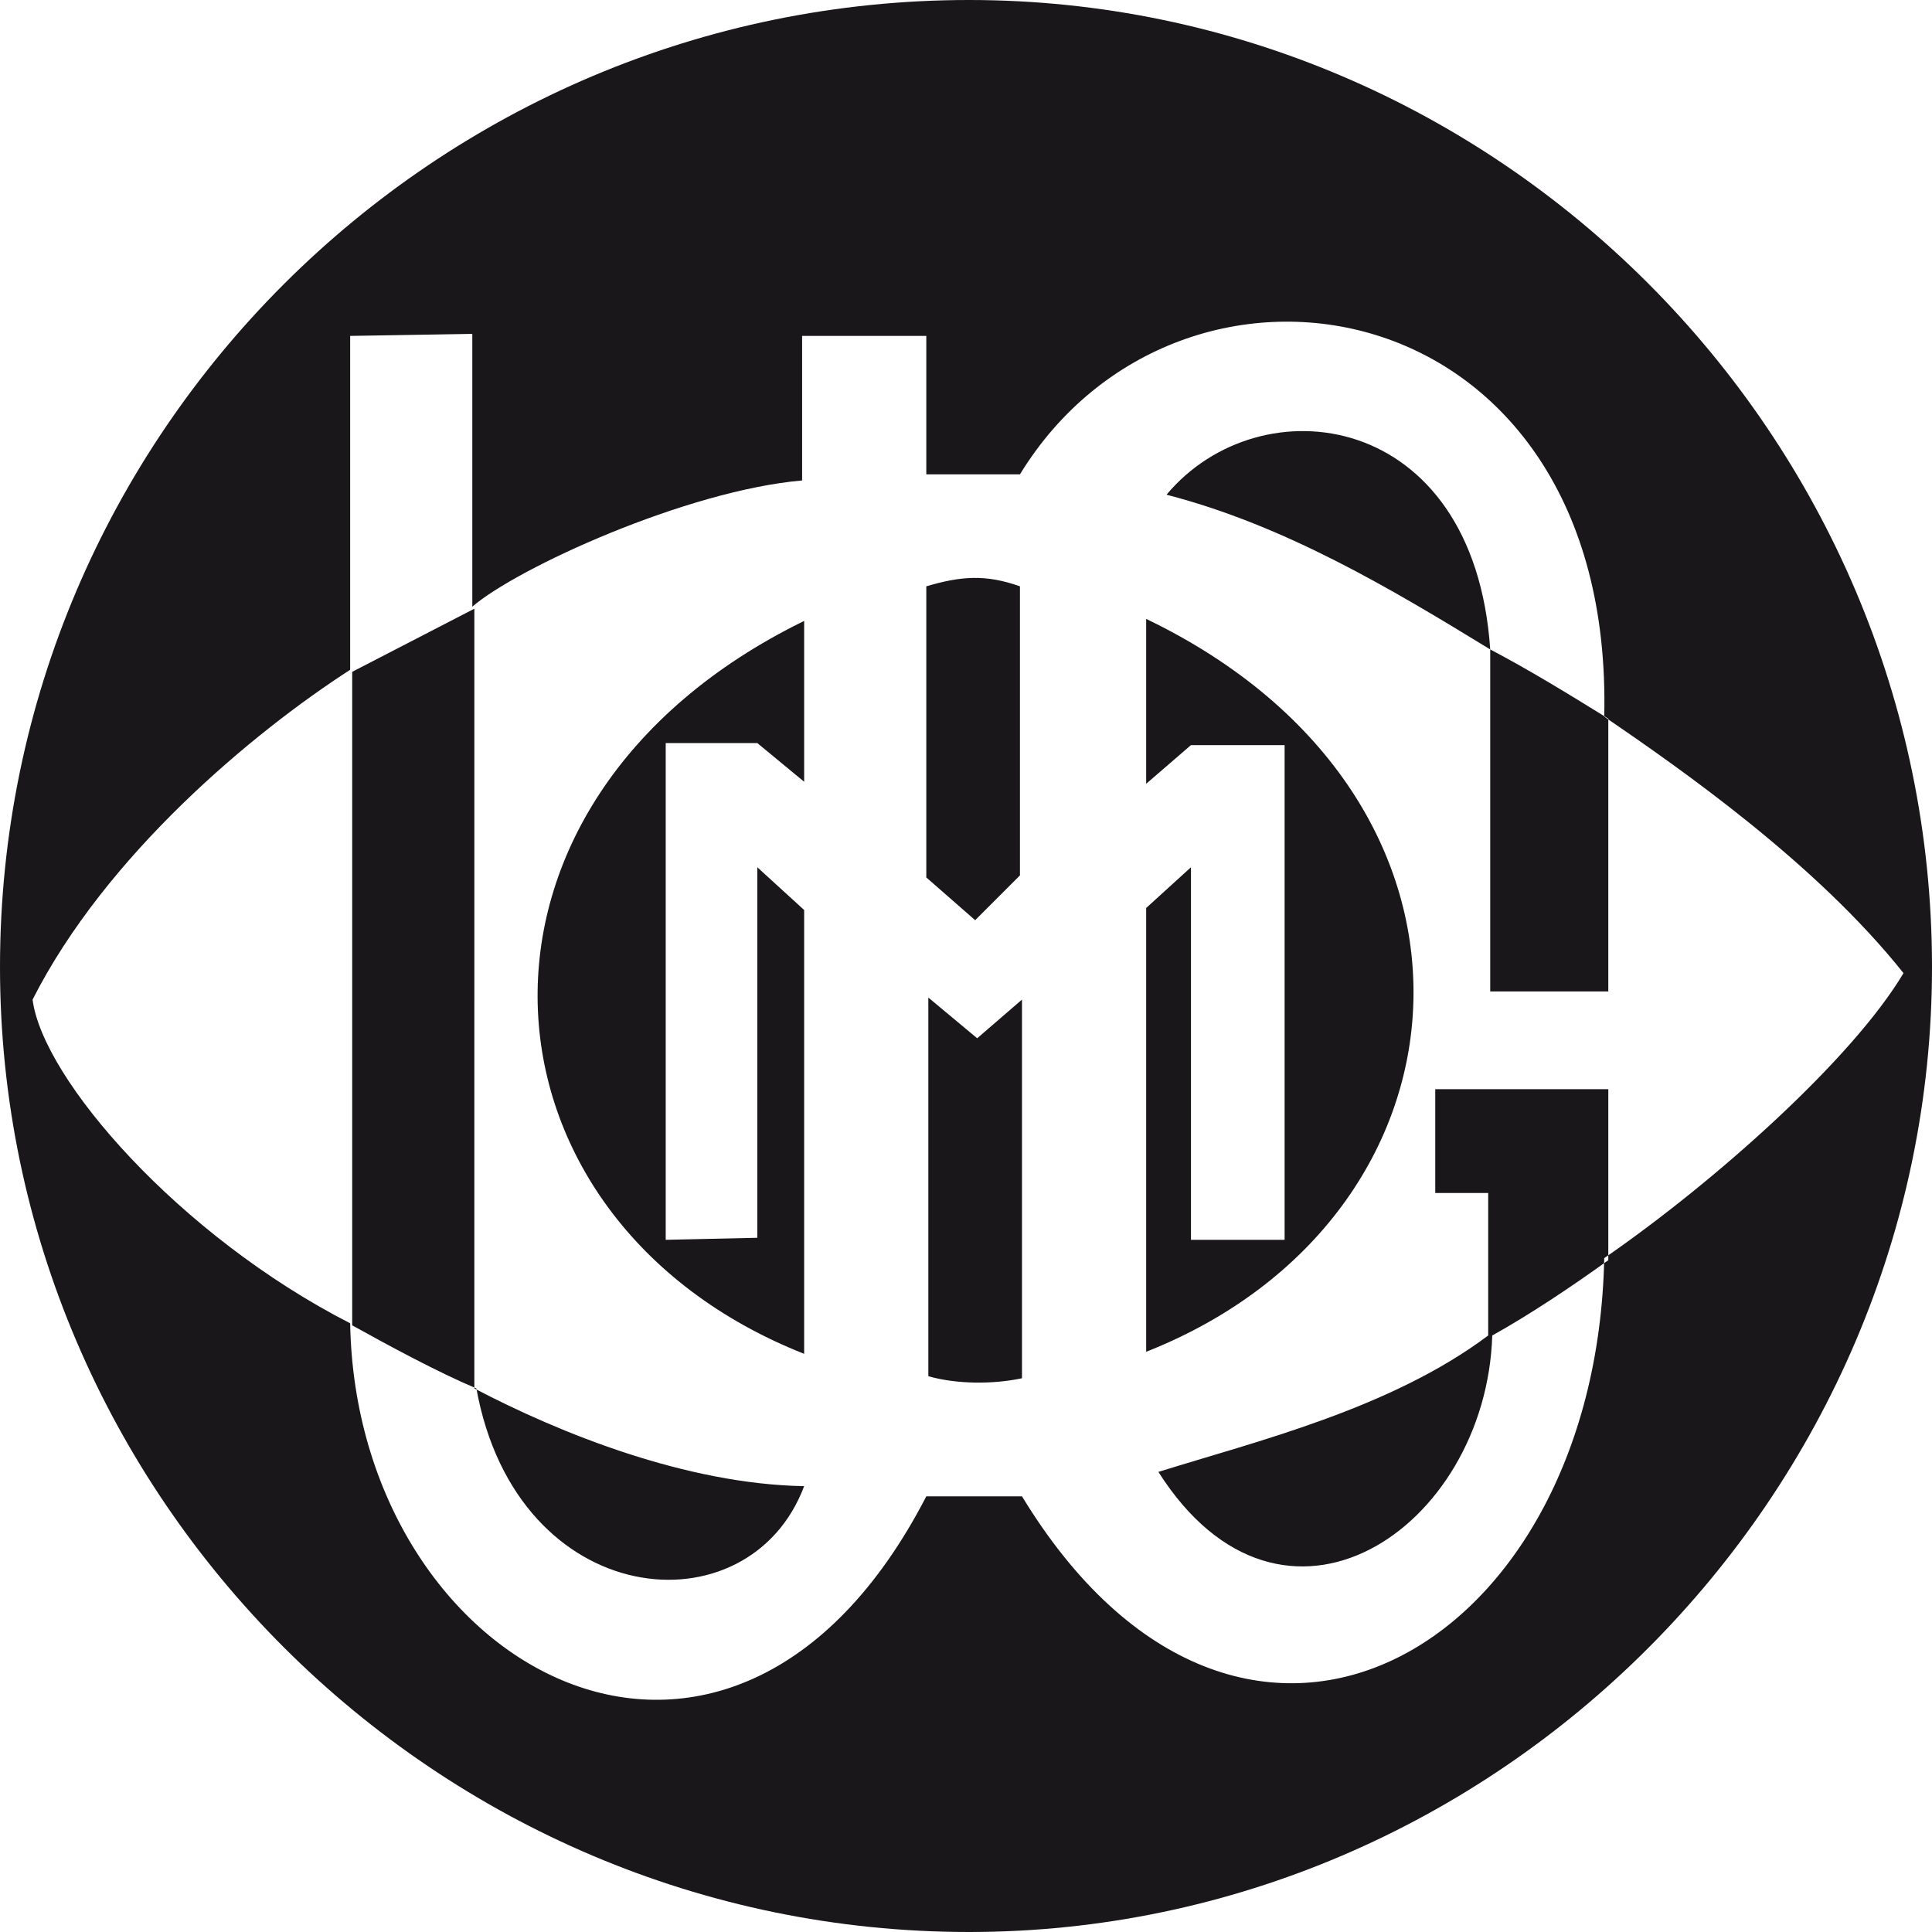
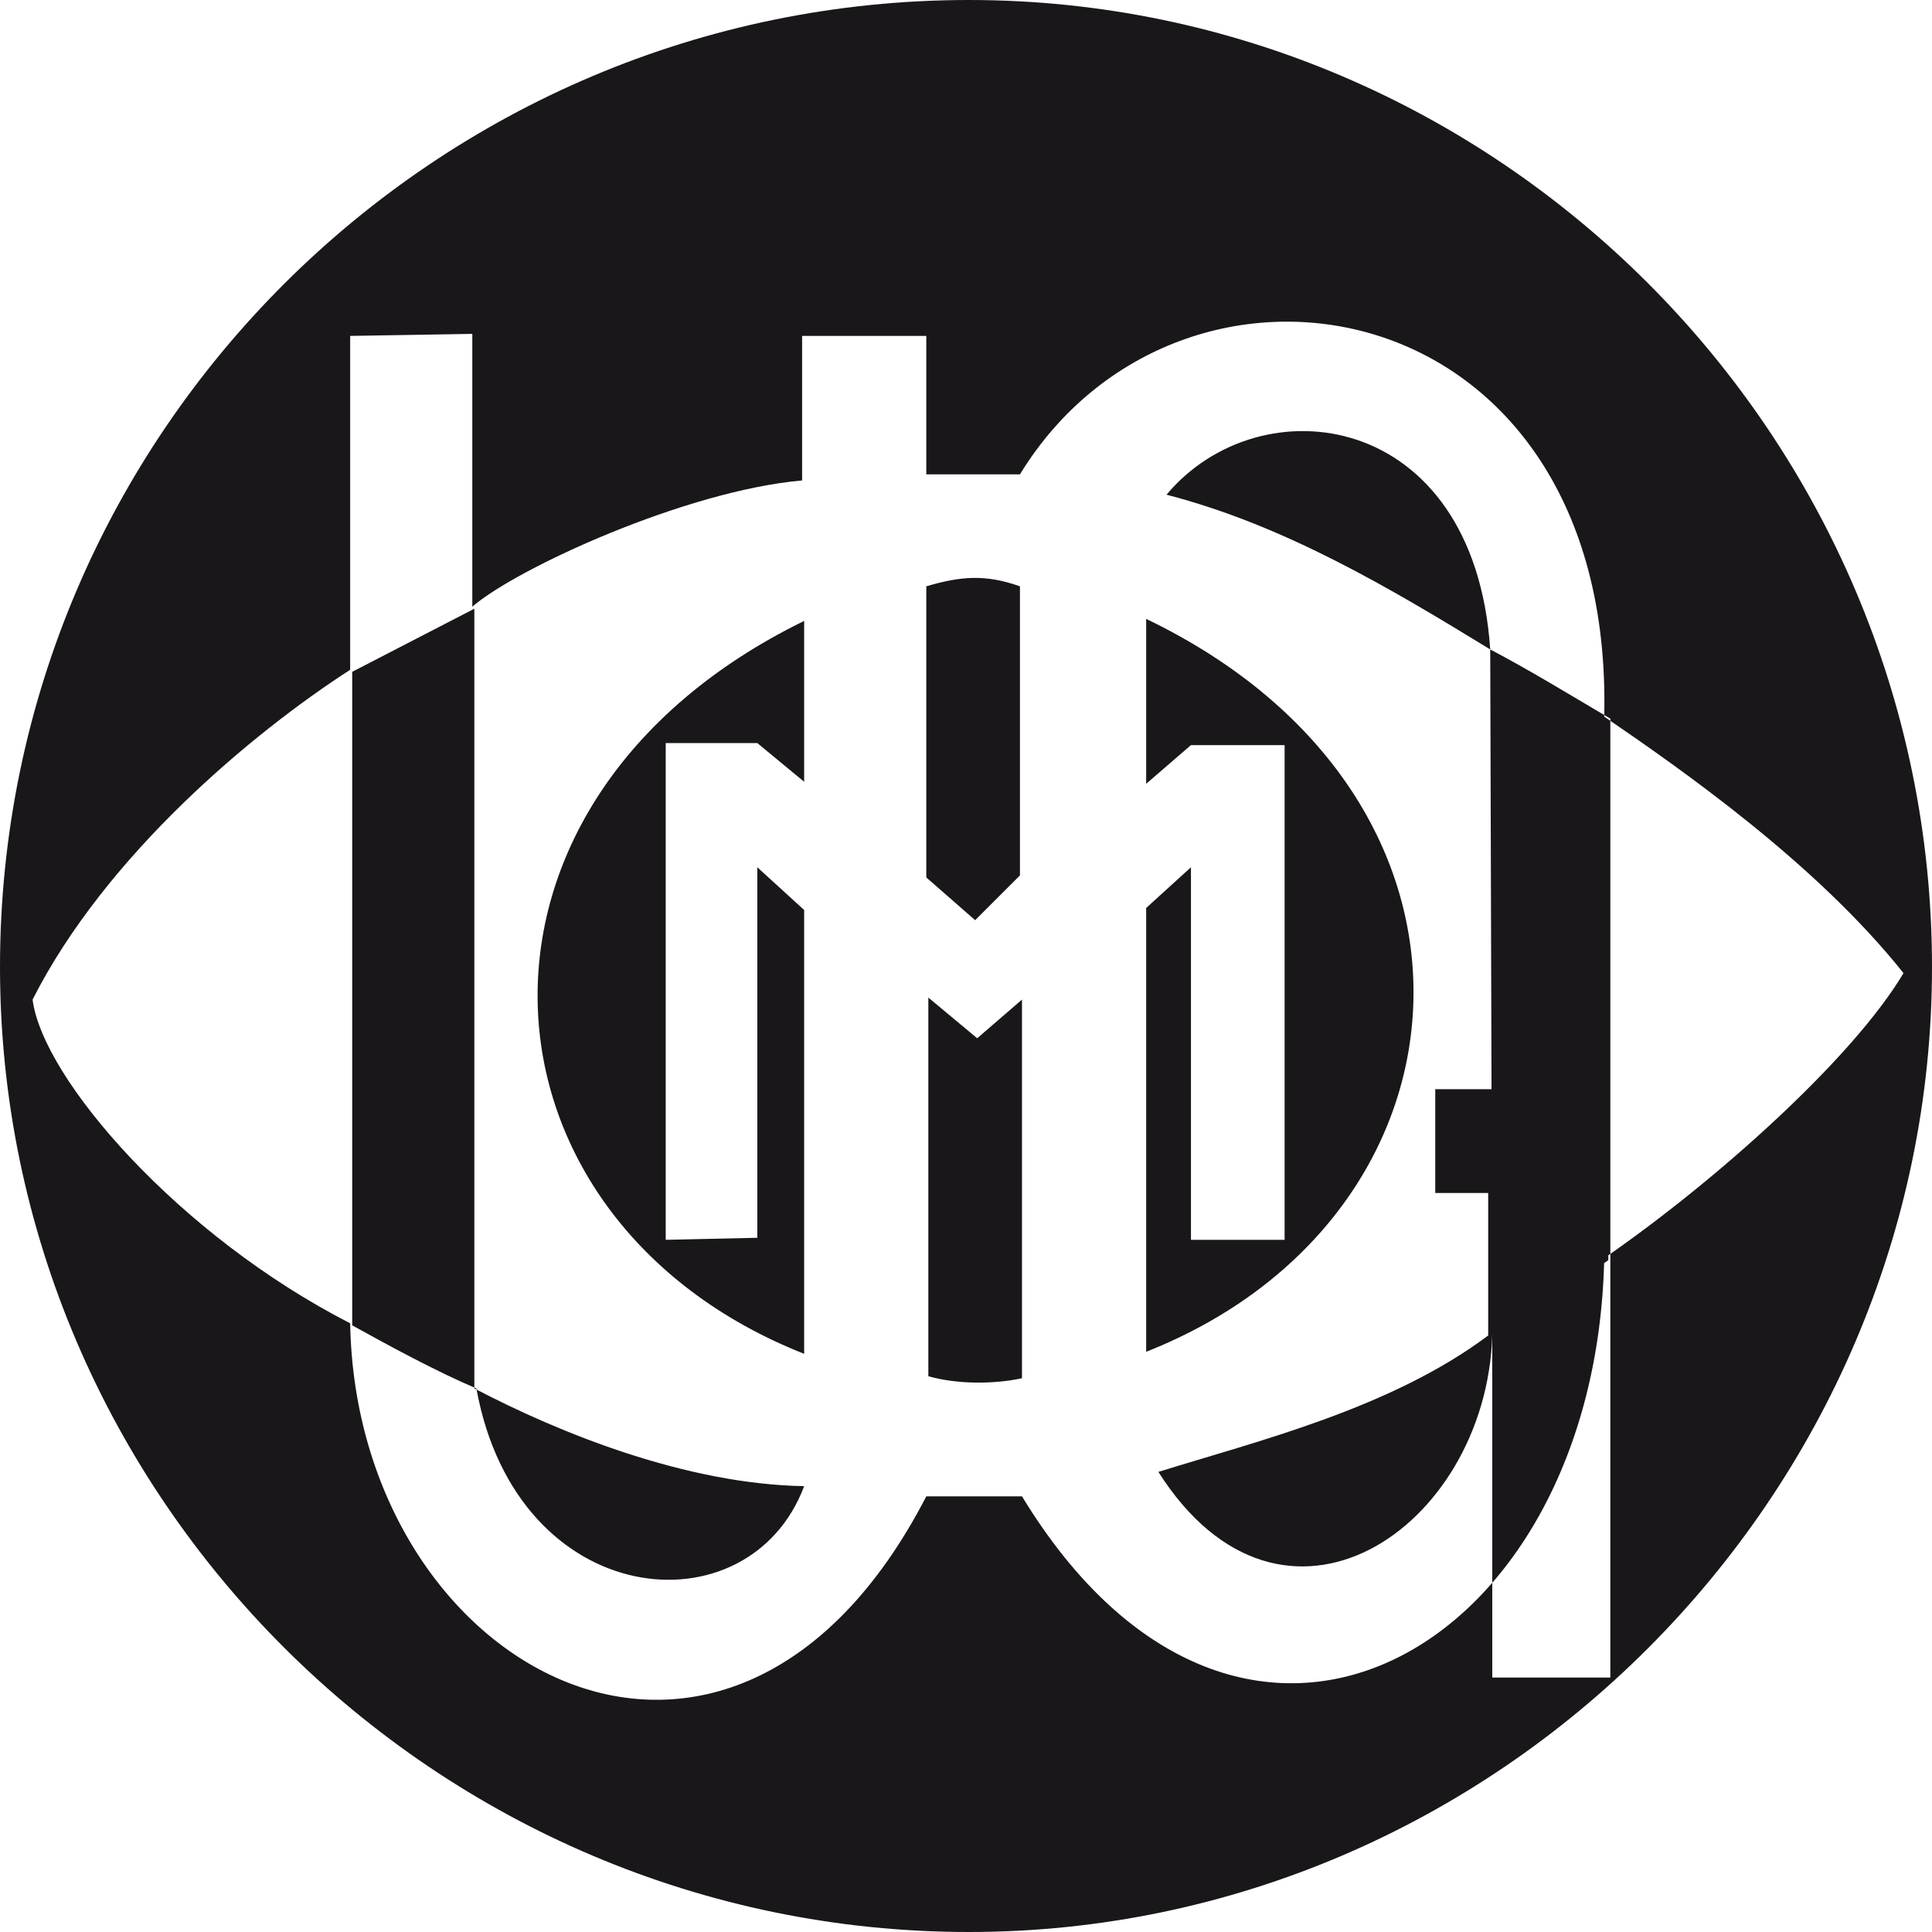
<svg xmlns="http://www.w3.org/2000/svg" version="1.1" id="Layer_1" x="0px" y="0px" viewBox="0 0 94.9 94.9" style="enable-background:new 0 0 94.9 94.9;" xml:space="preserve">
  <style type="text/css">
	.st0{fill:#1A171B;}
</style>
-   <path class="st0" d="M56.3,30.4v8.1l2.2-1.9h4.6v24.3h-4.6V42.6l-2.2,2v21.8C73,59.8,74.6,39.2,56.3,30.4 M39.5,66.5l0-21.8  l-2.3-2.1l0,18.2l-4.5,0.1V36.5h4.5l2.3,1.9v-7.9C21.3,39.4,22.8,59.9,39.5,66.5 M45.6,49v18.6c1.4,0.4,3.2,0.4,4.6,0.1l0-18.6  l-2.2,1.9L45.6,49z M45.5,28.8v14.3l2.4,2.1l2.2-2.2V28.8C48.4,28.2,47.2,28.3,45.5,28.8 M73.3,65.6c1.8-1,3.9-2.4,5.7-3.7v-8.4  h-8.5v5.1l2.6,0v7c-4.8,3.6-11.4,5.2-16.2,6.7C63,81.9,73,75.1,73.3,65.6 M73.2,31.9v16.8l5.8,0V35.3C76.9,34,75.1,32.9,73.2,31.9  c-0.8-11.8-11.3-13.1-15.9-7.6C63.1,25.8,68.3,28.9,73.2,31.9 M17.3,65.1c1.8,1,4.2,2.3,6.1,3.1c2,11,13.4,12,16.1,4.8  c-5.8-0.1-12-2.6-16.2-4.8V29.9l-6,3.1V65.1z M17.2,65c0.3,17.1,18.7,27.1,28.3,8.5h4.7c10.7,17.6,28.2,7.8,28.6-11.7  c5.5-3.8,12.2-9.8,14.7-14c-4.3-5.4-10.9-10-14.7-12.6C79.3,14,58,10.4,50.1,23.3l-4.6,0v-6.8h-6.1v7.1c-5.7,0.5-14,4.3-16.2,6.2  V16.4l-6,0.1v16.4C12.4,36,5.2,42,1.6,49.1C2.1,53,8.8,60.7,17.2,65 M47.6,0c25.9,0,47.3,21.3,47.3,47.5c0,26-21.4,47.4-47.3,47.4  C21.4,94.9,0,73.5,0,47.5C0,21.3,21.4,0,47.6,0" />
+   <path class="st0" d="M56.3,30.4v8.1l2.2-1.9h4.6v24.3h-4.6V42.6l-2.2,2v21.8C73,59.8,74.6,39.2,56.3,30.4 M39.5,66.5l0-21.8  l-2.3-2.1l0,18.2l-4.5,0.1V36.5h4.5l2.3,1.9v-7.9C21.3,39.4,22.8,59.9,39.5,66.5 M45.6,49v18.6c1.4,0.4,3.2,0.4,4.6,0.1l0-18.6  l-2.2,1.9L45.6,49z M45.5,28.8v14.3l2.4,2.1l2.2-2.2V28.8C48.4,28.2,47.2,28.3,45.5,28.8 M73.3,65.6c1.8-1,3.9-2.4,5.7-3.7v-8.4  h-8.5v5.1l2.6,0v7c-4.8,3.6-11.4,5.2-16.2,6.7C63,81.9,73,75.1,73.3,65.6 v16.8l5.8,0V35.3C76.9,34,75.1,32.9,73.2,31.9  c-0.8-11.8-11.3-13.1-15.9-7.6C63.1,25.8,68.3,28.9,73.2,31.9 M17.3,65.1c1.8,1,4.2,2.3,6.1,3.1c2,11,13.4,12,16.1,4.8  c-5.8-0.1-12-2.6-16.2-4.8V29.9l-6,3.1V65.1z M17.2,65c0.3,17.1,18.7,27.1,28.3,8.5h4.7c10.7,17.6,28.2,7.8,28.6-11.7  c5.5-3.8,12.2-9.8,14.7-14c-4.3-5.4-10.9-10-14.7-12.6C79.3,14,58,10.4,50.1,23.3l-4.6,0v-6.8h-6.1v7.1c-5.7,0.5-14,4.3-16.2,6.2  V16.4l-6,0.1v16.4C12.4,36,5.2,42,1.6,49.1C2.1,53,8.8,60.7,17.2,65 M47.6,0c25.9,0,47.3,21.3,47.3,47.5c0,26-21.4,47.4-47.3,47.4  C21.4,94.9,0,73.5,0,47.5C0,21.3,21.4,0,47.6,0" />
</svg>